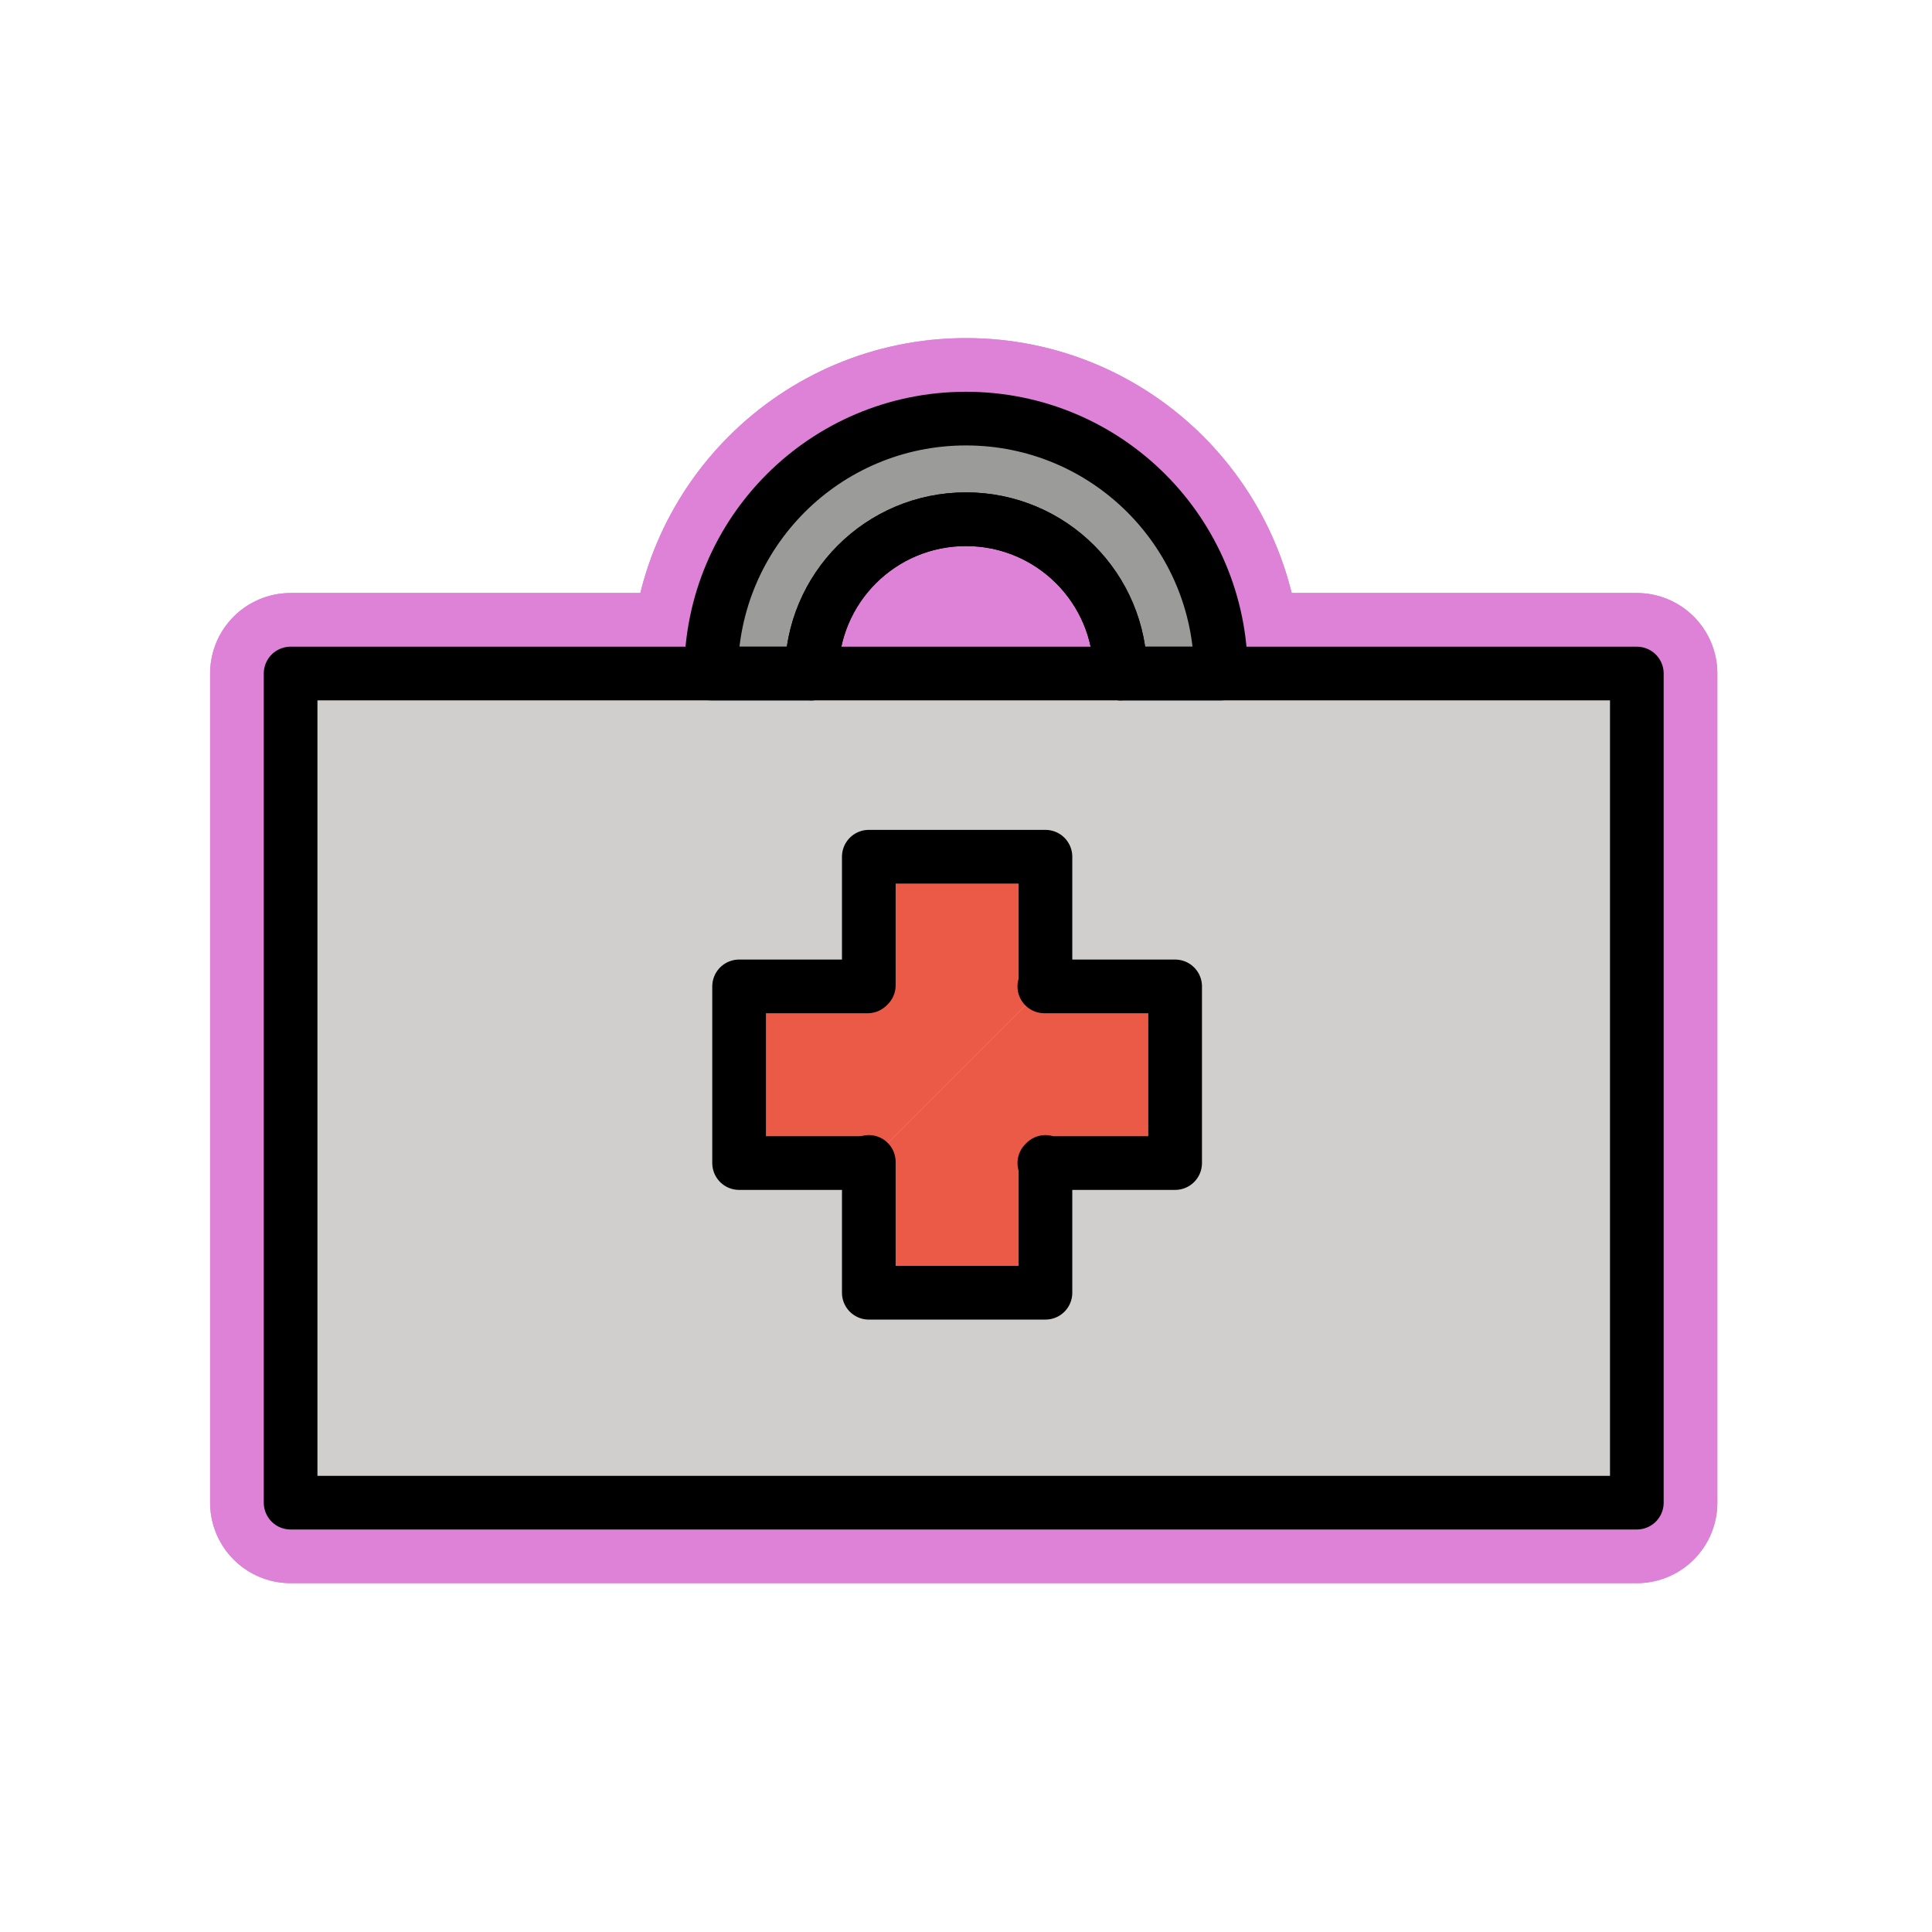
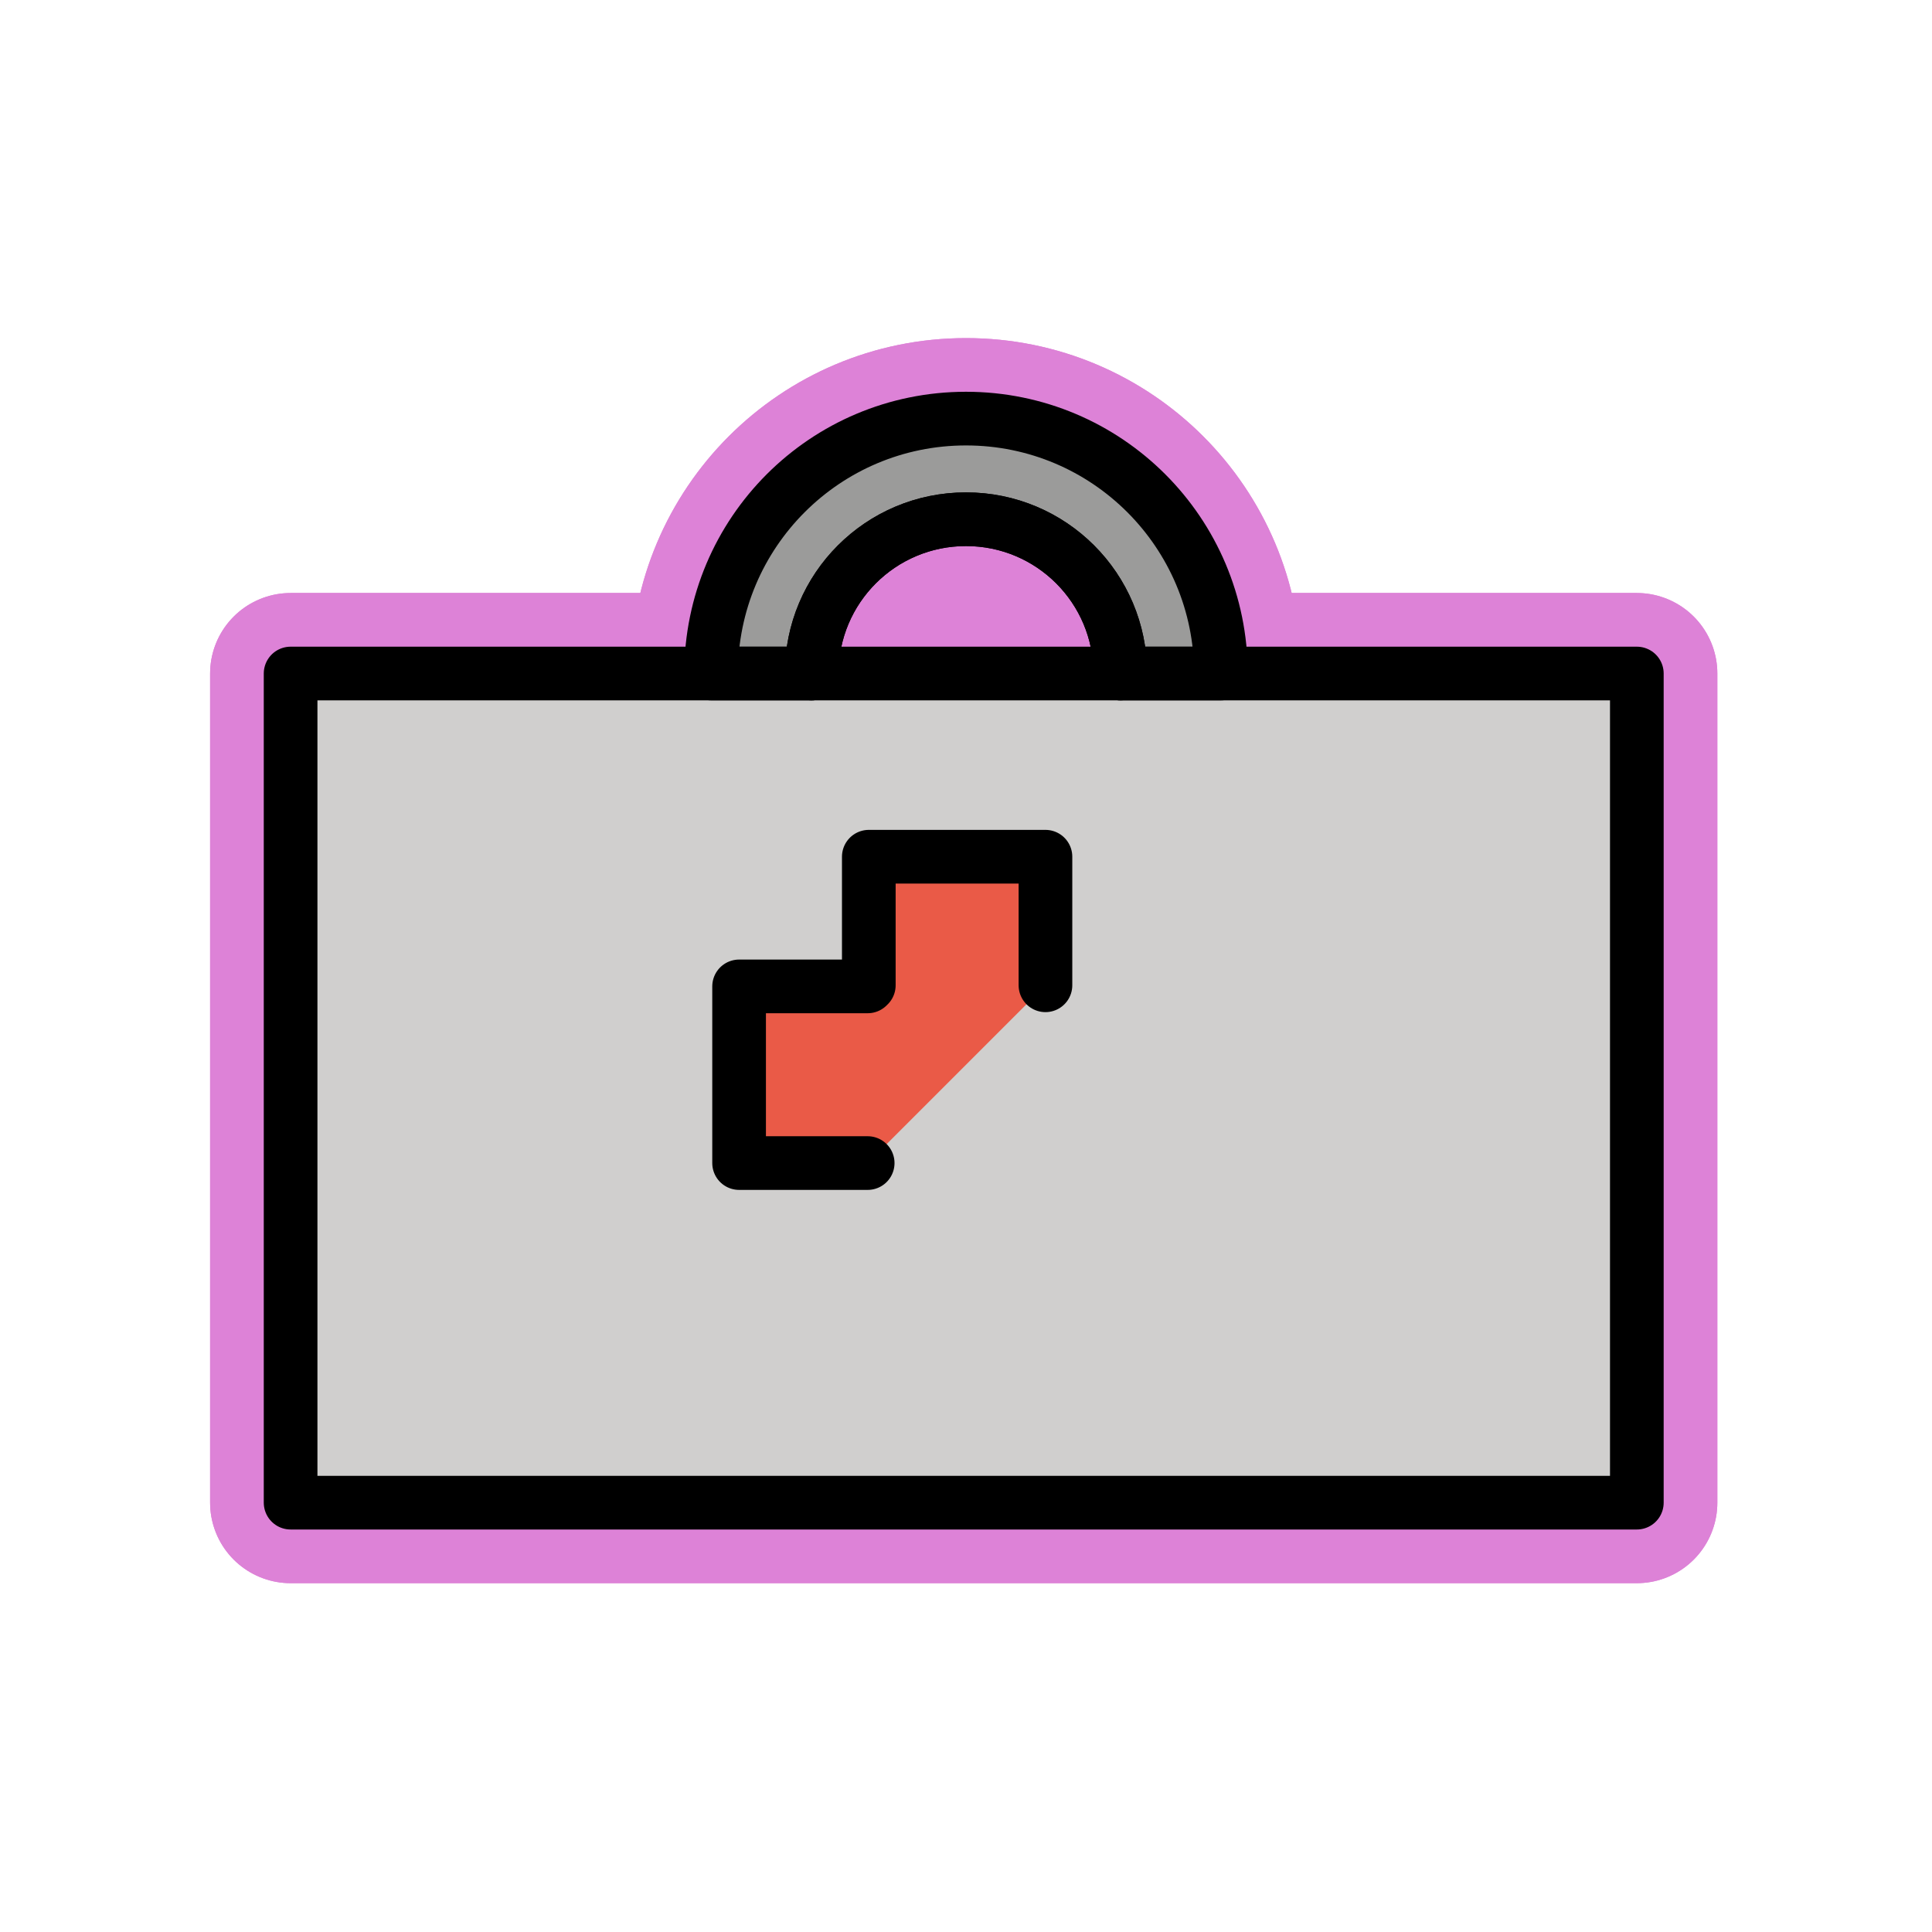
<svg xmlns="http://www.w3.org/2000/svg" id="emoji" viewBox="0 0 72 72" version="1.1">
  <g id="white-padding">
    <g id="color">
      <path fill="#dd82d7" d="M45.5,25.1h-3.75c0-3.18-2.57-5.75-5.75-5.75s-5.75,2.57-5.75,5.75H26.5c0-5.25,4.25-9.5,9.5-9.5 S45.5,19.85,45.5,25.1z" stroke="#dd82d7" stroke-width="6" stroke-linecap="round" stroke-linejoin="round" />
      <rect x="10.83" y="25.1" width="50.17" height="30.9" fill="#dd82d7" stroke="#dd82d7" stroke-width="6" stroke-linecap="round" stroke-linejoin="round" />
      <polyline fill="#dd82d7" points="38.919,36.76 43.794,36.76 43.794,43.344 38.919,43.344 38.961,43.302 38.961,48.177 32.378,48.177 32.378,43.301" stroke="#dd82d7" stroke-width="6" stroke-linecap="round" stroke-linejoin="round" />
      <polyline fill="#dd82d7" points="32.336,43.344 27.544,43.344 27.544,36.76 32.336,36.76 32.378,36.719 32.378,31.927 38.961,31.927 38.961,36.719" stroke="#dd82d7" stroke-width="6" stroke-linecap="round" stroke-linejoin="round" />
    </g>
    <g id="hair" />
    <g id="skin" />
    <g id="skin-shadow" />
    <g id="line">
      <path fill="none" stroke="#dd82d7" stroke-linecap="round" stroke-linejoin="round" stroke-miterlimit="10" stroke-width="6" d="M45.5,25.1h-3.75c0-3.18-2.57-5.75-5.75-5.75s-5.75,2.57-5.75,5.75H26.5c0-5.25,4.25-9.5,9.5-9.5S45.5,19.85,45.5,25.1z" />
      <path fill="none" stroke="#dd82d7" stroke-linecap="round" stroke-linejoin="round" stroke-miterlimit="10" stroke-width="6" d="M30.25,25.1c0-3.18,2.57-5.75,5.75-5.75s5.75,2.57,5.75,5.75" />
      <rect x="10.83" y="25.1" width="50.17" height="30.9" fill="none" stroke="#dd82d7" stroke-linecap="round" stroke-linejoin="round" stroke-miterlimit="10" stroke-width="6" />
      <polyline fill="none" stroke="#dd82d7" stroke-linecap="round" stroke-linejoin="round" stroke-miterlimit="10" stroke-width="6" points="38.919,36.76 43.794,36.76 43.794,43.344 38.919,43.344 38.961,43.302 38.961,48.177 32.378,48.177 32.378,43.301" />
      <polyline fill="none" stroke="#dd82d7" stroke-linecap="round" stroke-linejoin="round" stroke-miterlimit="10" stroke-width="6" points="32.336,43.344 27.544,43.344 27.544,36.76 32.336,36.76 32.378,36.719 32.378,31.927 38.961,31.927 38.961,36.719" />
    </g>
  </g>
  <g id="emoji-original">
    <g id="color">
      <path fill="#9B9B9A" d="M45.5,25.1h-3.75c0-3.18-2.57-5.75-5.75-5.75s-5.75,2.57-5.75,5.75H26.5c0-5.25,4.25-9.5,9.5-9.5 S45.5,19.85,45.5,25.1z" />
      <rect x="10.83" y="25.1" width="50.17" height="30.9" fill="#D0CFCE" />
-       <polyline fill="#EA5A47" points="38.919,36.76 43.794,36.76 43.794,43.344 38.919,43.344 38.961,43.302 38.961,48.177 32.378,48.177 32.378,43.301" />
      <polyline fill="#EA5A47" points="32.336,43.344 27.544,43.344 27.544,36.76 32.336,36.76 32.378,36.719 32.378,31.927 38.961,31.927 38.961,36.719" />
    </g>
    <g id="hair" />
    <g id="skin" />
    <g id="skin-shadow" />
    <g id="line">
      <path fill="none" stroke="#000000" stroke-linecap="round" stroke-linejoin="round" stroke-miterlimit="10" stroke-width="2" d="M45.5,25.1h-3.75c0-3.18-2.57-5.75-5.75-5.75s-5.75,2.57-5.75,5.75H26.5c0-5.25,4.25-9.5,9.5-9.5S45.5,19.85,45.5,25.1z" />
      <path fill="none" stroke="#000000" stroke-linecap="round" stroke-linejoin="round" stroke-miterlimit="10" stroke-width="2" d="M30.25,25.1c0-3.18,2.57-5.75,5.75-5.75s5.75,2.57,5.75,5.75" />
      <rect x="10.83" y="25.1" width="50.17" height="30.9" fill="none" stroke="#000000" stroke-linecap="round" stroke-linejoin="round" stroke-miterlimit="10" stroke-width="2" />
-       <polyline fill="none" stroke="#000000" stroke-linecap="round" stroke-linejoin="round" stroke-miterlimit="10" stroke-width="2" points="38.919,36.76 43.794,36.76 43.794,43.344 38.919,43.344 38.961,43.302 38.961,48.177 32.378,48.177 32.378,43.301" />
      <polyline fill="none" stroke="#000000" stroke-linecap="round" stroke-linejoin="round" stroke-miterlimit="10" stroke-width="2" points="32.336,43.344 27.544,43.344 27.544,36.76 32.336,36.76 32.378,36.719 32.378,31.927 38.961,31.927 38.961,36.719" />
    </g>
  </g>
</svg>